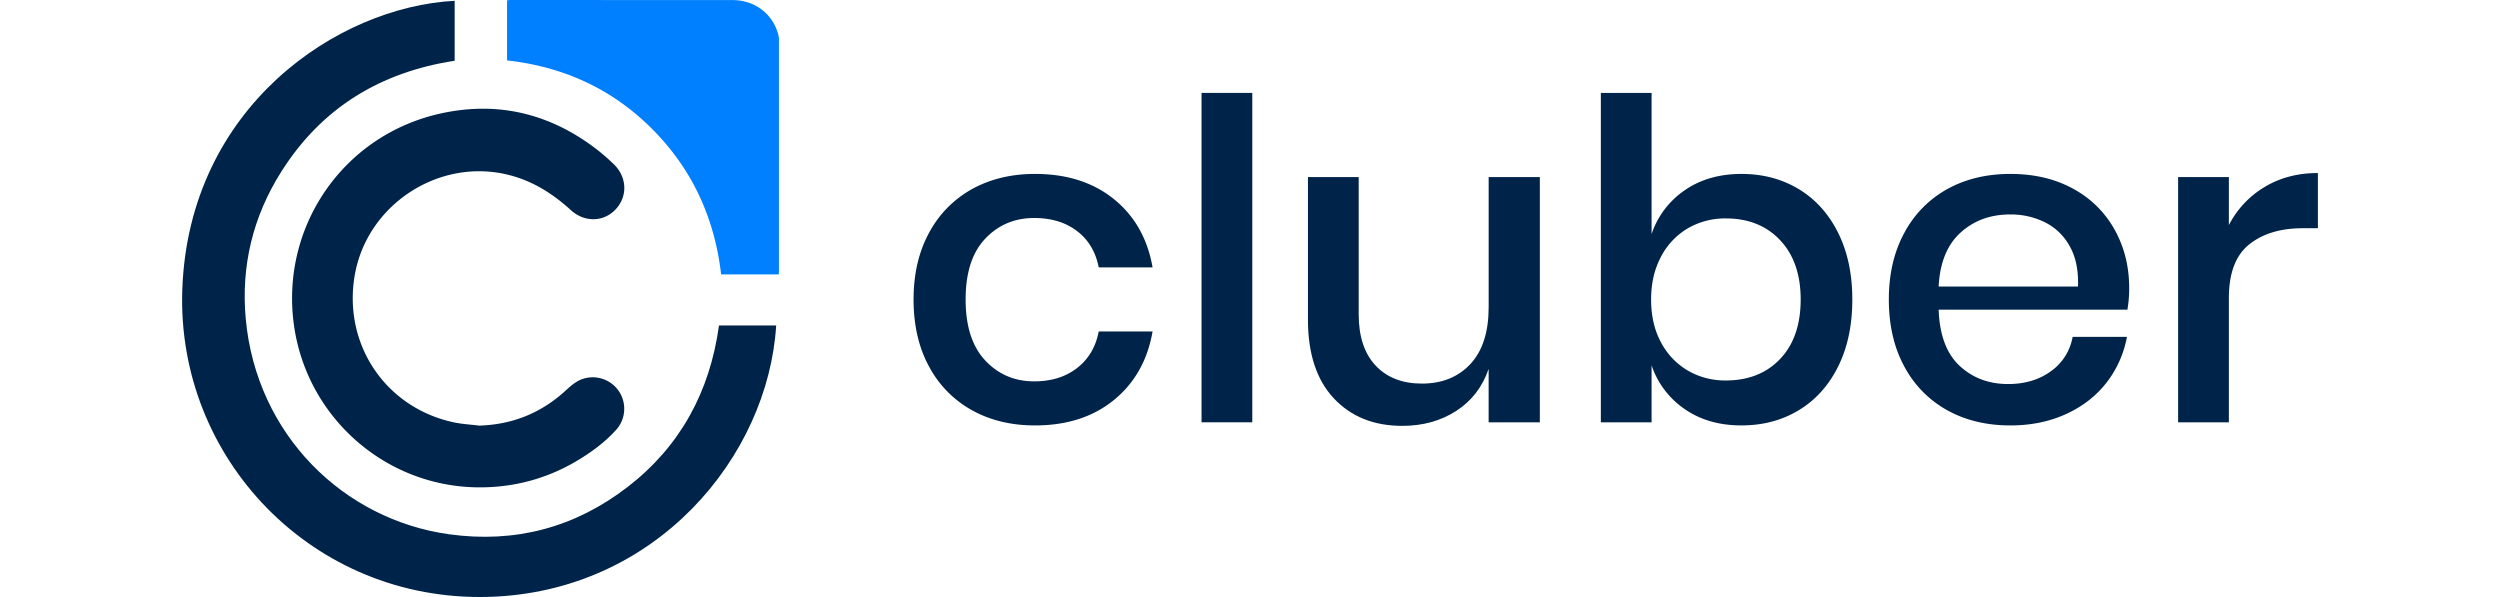
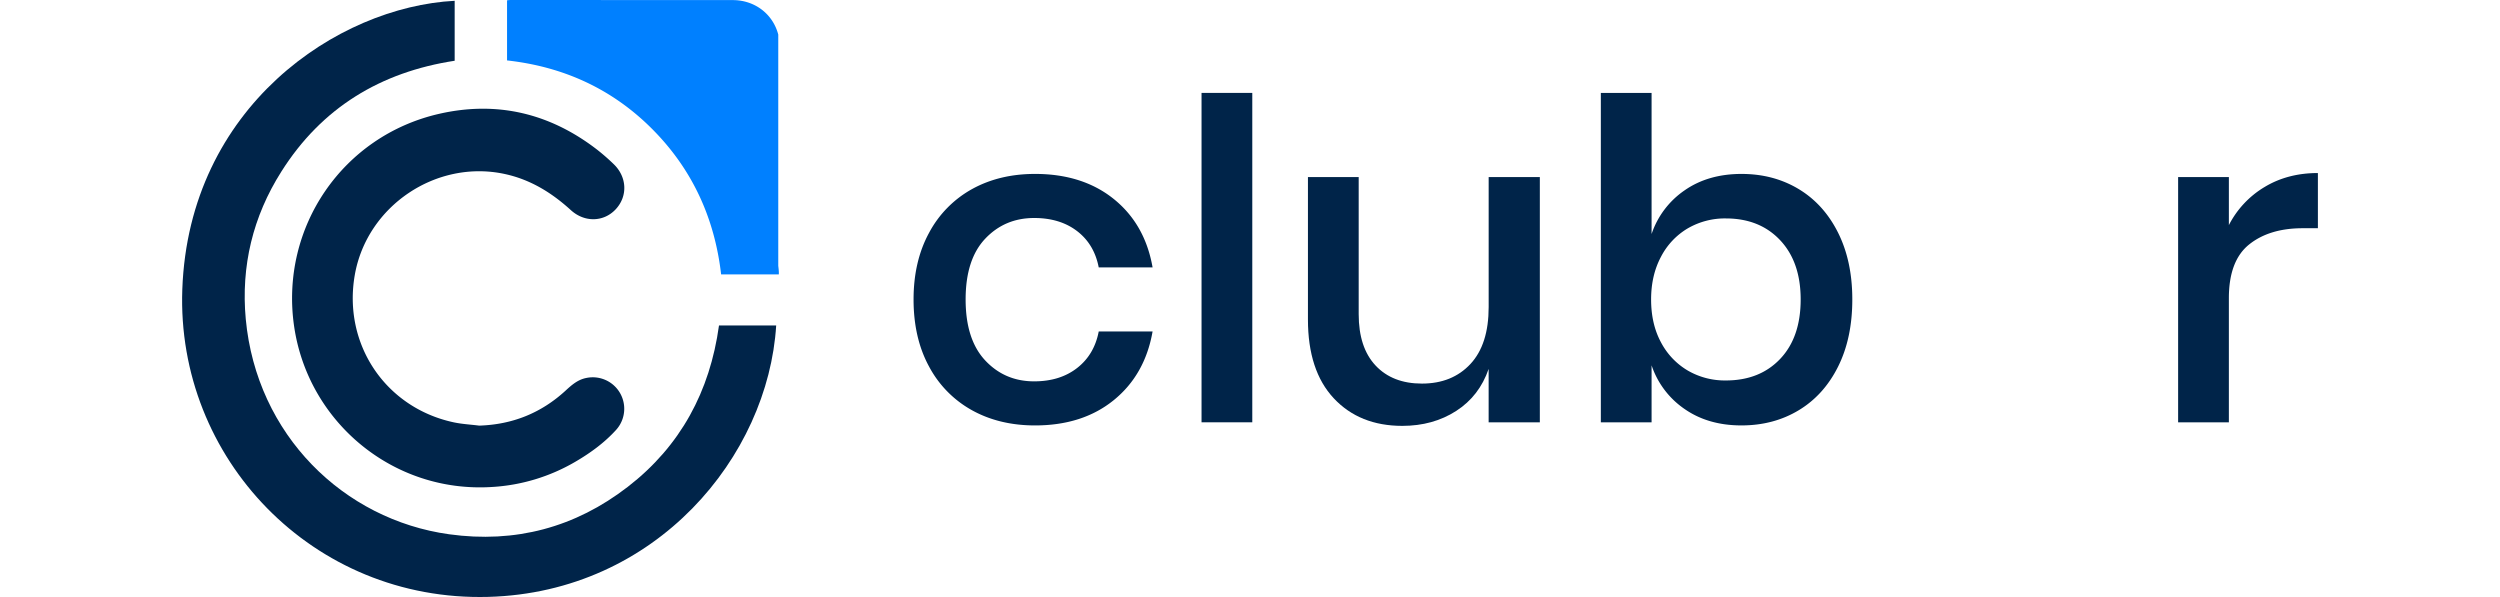
<svg xmlns="http://www.w3.org/2000/svg" width="134" height="32" id="logo" viewBox="0 0 1799.31 502.96">
  <defs>
    <style>.cls-1{fill:#002449;}.cls-2{fill:#0080ff;}</style>
  </defs>
  <title>cluber_logo</title>
  <g id="imago">
    <path id="contorno" class="cls-1" d="M321.65,135.4v50.51c-62.42,9.55-112,39.55-146,93.35-24,37.86-34.11,79.62-30,124.25,9.07,97.54,82.39,169,171.35,181.32,55.63,7.72,106.1-5.65,150.53-40s69.16-80.4,76.8-135.91h48.18C585.72,519,491.73,633.7,349.9,637.59c-147.77,4-262.85-116.71-257.7-259.12C97.75,224.85,222.81,140.54,321.65,135.4Z" transform="translate(-92.03 -134.73)" />
    <path id="letra_c" class="cls-1" d="M342.32,493.3c27.92-.9,52.05-10.52,72.63-29.36,5-4.61,10.18-9.26,17.32-10.73A26.52,26.52,0,0,1,457.56,497c-9.9,10.87-21.69,19.4-34.3,26.77A156.88,156.88,0,0,1,352.94,545c-83.44,5.23-155.26-55.09-166.66-136.12-11.64-82.72,41-159.75,122.43-178.29,48.77-11.11,93.35-.36,133,30.27a177.51,177.51,0,0,1,13.81,12.05c11.39,10.85,12.08,27.12,1.79,38.14-10.11,10.83-26.23,11.21-37.77.71-16.13-14.68-34.05-25.77-55.72-30.45-57.63-12.45-116.2,26.89-126.33,85.16C227.44,424.29,262.86,477.63,320,490.34,327.28,492,334.87,492.34,342.32,493.3Z" transform="translate(-92.03 -134.73)" />
-     <path id="acento" class="cls-2" d="M594.72,365.92H546.13c-5.49-47.6-24.4-88.73-58.12-122.54s-74.78-52.48-122.23-57.74V135a24.45,24.45,0,0,1,2.55-.25q93.8,0,187.58.06c18.51,0,33.8,11.64,38.36,29.05a17.16,17.16,0,0,1,.57,4.22q0,97.41,0,194.82C594.86,363.64,594.79,364.41,594.72,365.92Z" transform="translate(-92.03 -134.73)" />
+     <path id="acento" class="cls-2" d="M594.72,365.92H546.13c-5.49-47.6-24.4-88.73-58.12-122.54s-74.78-52.48-122.23-57.74V135a24.45,24.45,0,0,1,2.55-.25q93.8,0,187.58.06c18.51,0,33.8,11.64,38.36,29.05q0,97.41,0,194.82C594.86,363.64,594.79,364.41,594.72,365.92Z" transform="translate(-92.03 -134.73)" />
  </g>
  <g id="texto">
    <path id="ce" class="cls-1" d="M877,302.45q26.24,21.19,32.62,57.56H864.24q-3.76-19.49-18.19-30.56t-36.19-11.06q-24.75,0-41.25,17.44T752.11,387q0,33.75,16.5,51.38T809.86,456q21.75,0,36.19-11.25T864.24,414h45.37Q903.24,450.4,877,471.76t-66.38,21.38q-30,0-53.06-12.75a90.66,90.66,0,0,1-36.19-36.75q-13.12-24-13.12-56.63,0-32.24,13.12-56.25A90.78,90.78,0,0,1,757.55,294q23.06-12.74,53.06-12.75Q850.74,281.26,877,302.45Z" transform="translate(-92.03 -134.73)" />
    <path id="ele" class="cls-1" d="M993.61,213v277.5H950.86V213Z" transform="translate(-92.03 -134.73)" />
    <path id="u" class="cls-1" d="M1235.86,283.89V490.51h-43.13v-45q-7.87,22.89-27.37,35.44T1120,493.51q-36,0-57.75-23.25t-21.75-66.37v-120h42.75v115.5q0,28.13,14.25,43.31t39,15.19q25.5,0,40.88-16.5t15.37-48V283.89Z" transform="translate(-92.03 -134.73)" />
    <path id="be" class="cls-1" d="M1453.91,294q21.19,12.76,33.19,36.75t12,56.25q0,32.63-12,56.63t-33.19,36.75q-21.18,12.75-48.18,12.75-28.12,0-48-13.88A72.43,72.43,0,0,1,1330,442.51v48h-42.75V213H1330V331.89a72.51,72.51,0,0,1,27.75-36.75q19.86-13.87,48-13.88Q1432.73,281.26,1453.91,294Zm-93.56,33.19a59.7,59.7,0,0,0-22.5,24q-8.25,15.57-8.25,35.81,0,20.64,8.25,36a59.92,59.92,0,0,0,22.5,23.82,62.13,62.13,0,0,0,32.25,8.43q28.5,0,45.75-18.18T1455.6,387q0-31.5-17.25-49.87t-45.75-18.38A62.14,62.14,0,0,0,1360.35,327.2Z" transform="translate(-92.03 -134.73)" />
-     <path id="e" class="cls-1" d="M1730.85,395.64h-159q1.13,31.88,17.62,47.25t40.88,15.37q21.38,0,36.18-10.87a44.89,44.89,0,0,0,18.19-28.88h45.75a88.91,88.91,0,0,1-17.25,38.63Q1700.1,474,1679.1,483.58t-46.88,9.56q-30,0-53.06-12.75A90.66,90.66,0,0,1,1543,443.64q-13.12-24-13.12-56.63,0-32.24,13.12-56.25A90.78,90.78,0,0,1,1579.16,294q23.05-12.74,53.06-12.75,30.38,0,53.06,12.57a87.41,87.41,0,0,1,34.88,34.5q12.18,21.93,12.19,48.93A100.08,100.08,0,0,1,1730.85,395.64Zm-48.57-53.44a48.23,48.23,0,0,0-21-20.25,64.86,64.86,0,0,0-29.06-6.56q-25.12,0-42,15.37t-18.37,45.38h117.37Q1690,355.89,1682.28,342.2Z" transform="translate(-92.03 -134.73)" />
    <path id="erre" class="cls-1" d="M1846.34,292.33q19.5-11.82,45-11.82V327h-12.75q-28.12,0-45.18,13.69t-17.07,45.19V490.51h-42.75V283.89h42.75v40.5A79.65,79.65,0,0,1,1846.34,292.33Z" transform="translate(-92.03 -134.73)" />
  </g>
</svg>